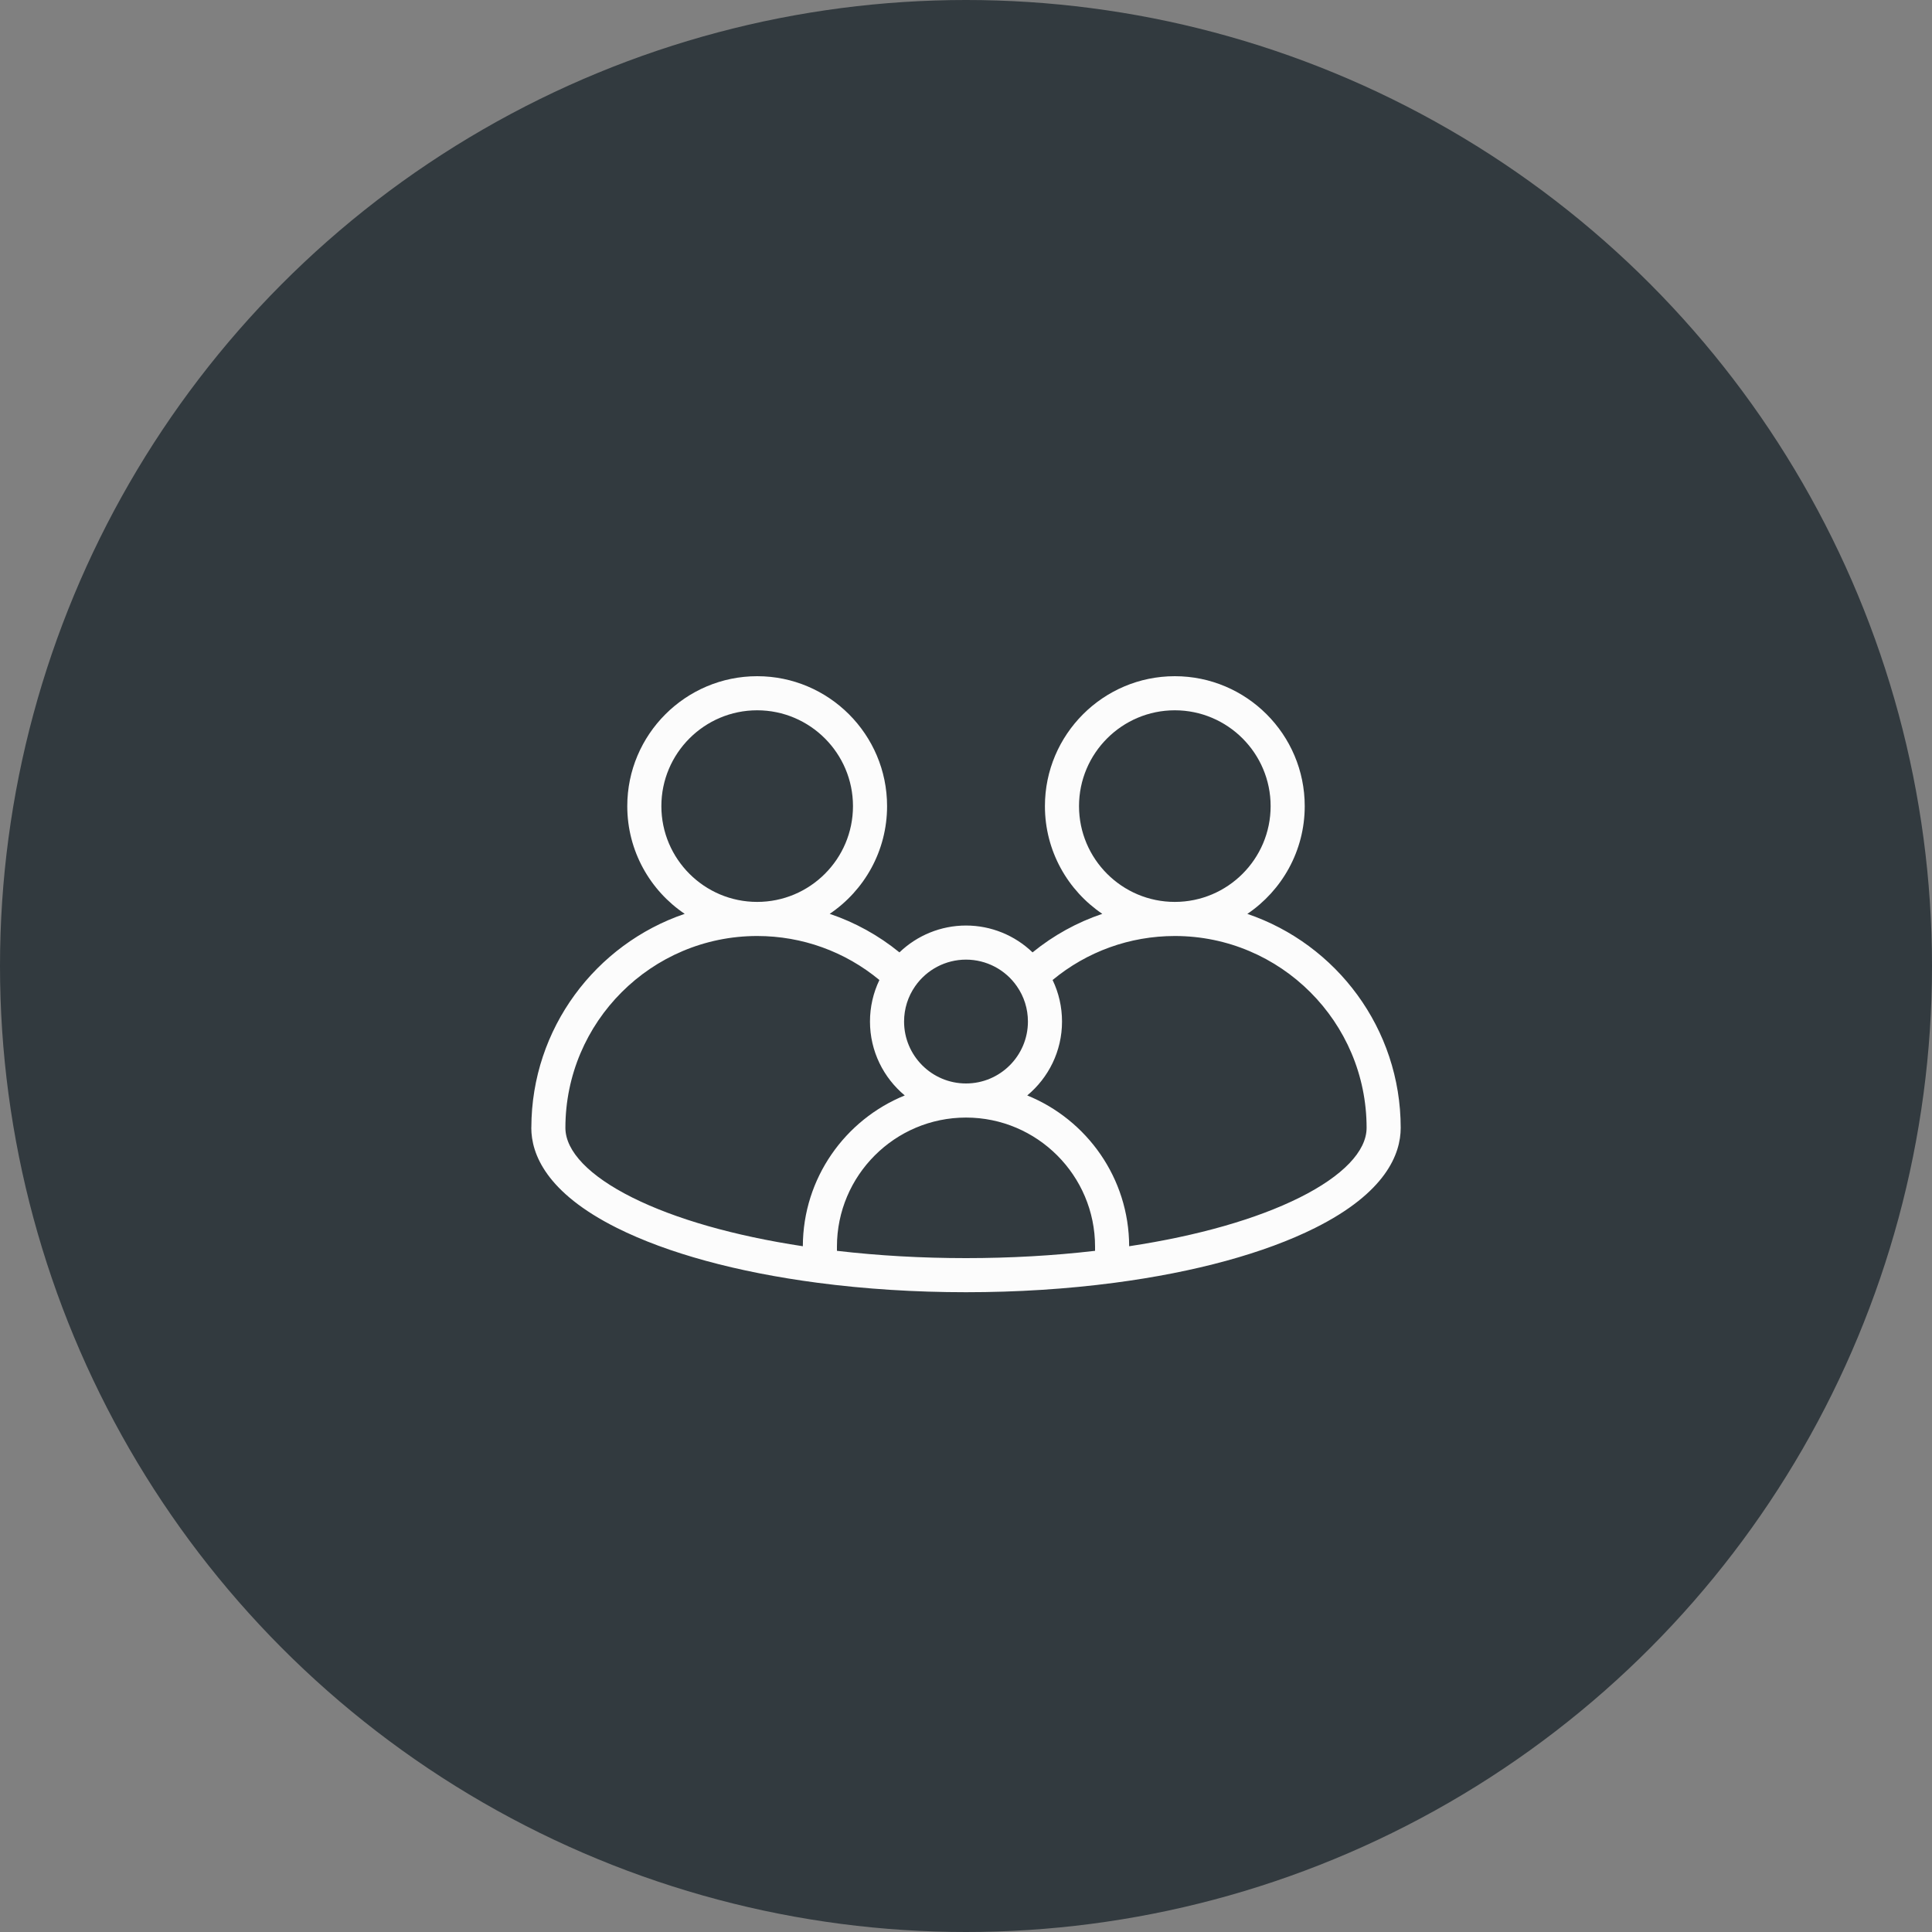
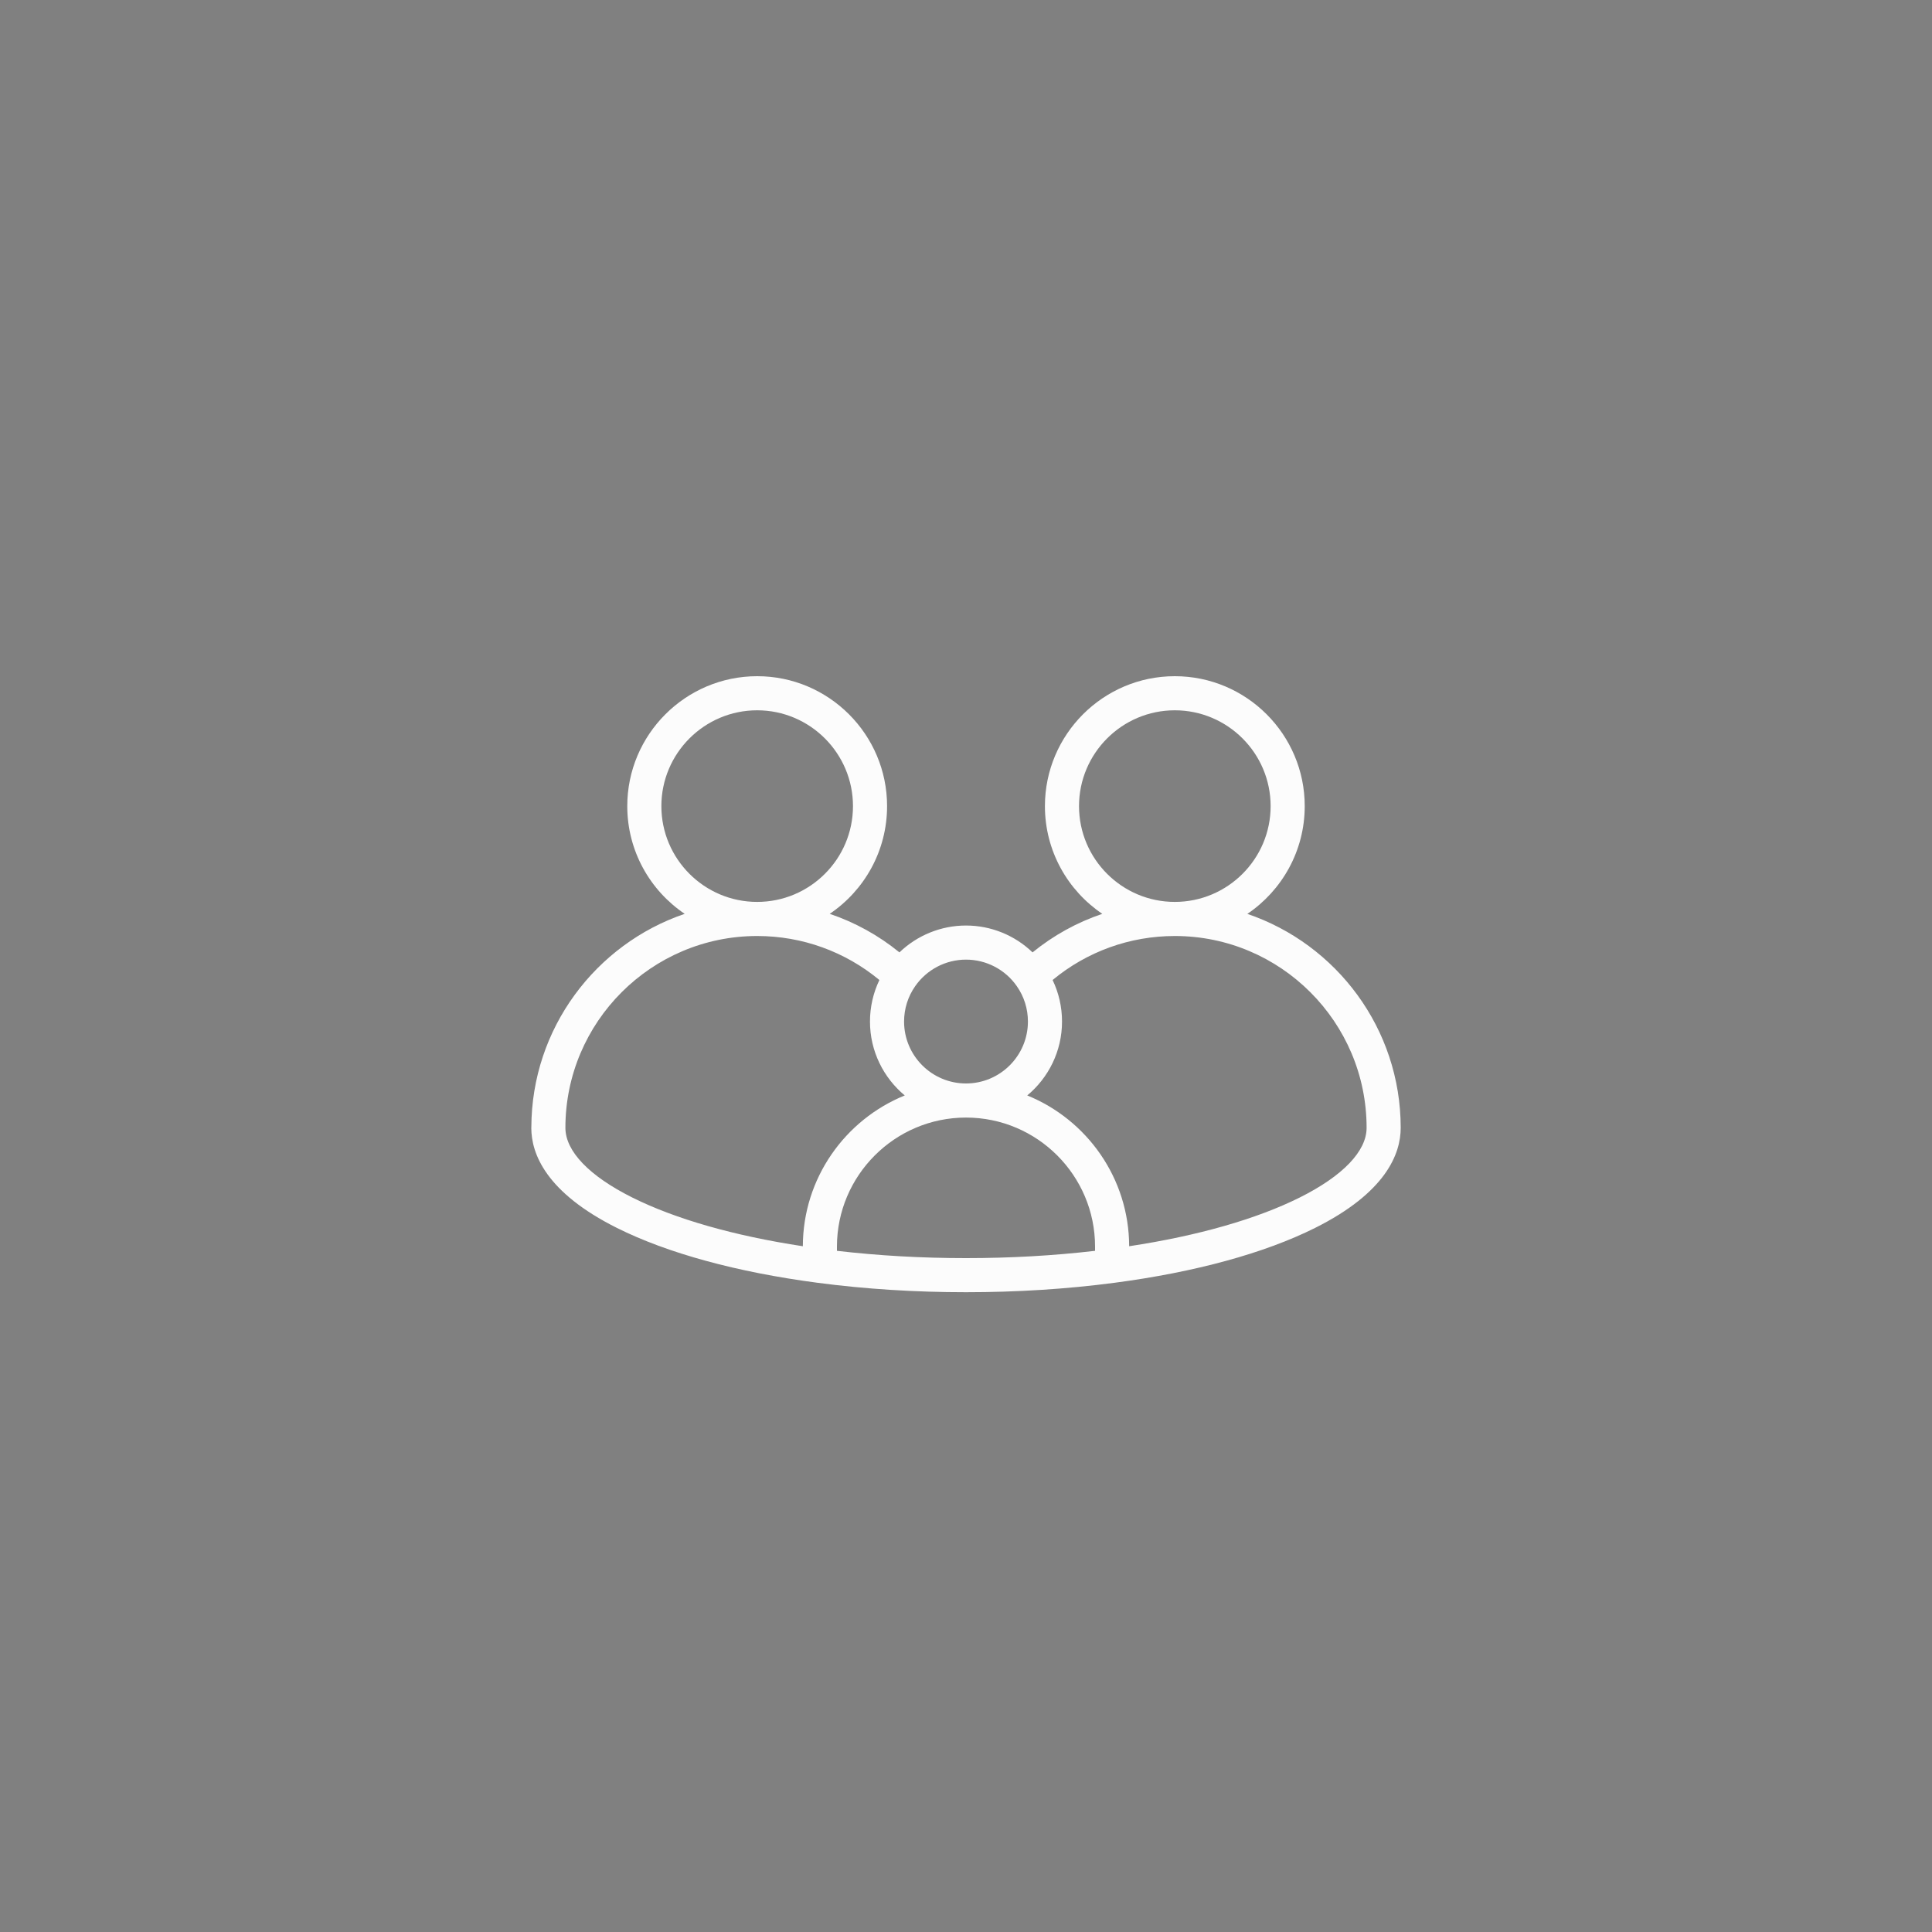
<svg xmlns="http://www.w3.org/2000/svg" width="40" height="40" viewBox="0 0 40 40" fill="none">
  <rect x="0" y="0" width="40" height="40" fill="#808080" stroke="none" />
-   <circle cx="20" cy="20" r="20" fill="#323A3F" />
  <path d="M25.825 18.921C26.541 18.437 27.013 17.617 27.013 16.69C27.013 15.207 25.807 14 24.323 14C22.84 14 21.634 15.207 21.634 16.69C21.634 17.617 22.105 18.436 22.822 18.92C22.3 19.096 21.811 19.365 21.378 19.718C21.011 19.365 20.519 19.162 20 19.162C19.482 19.162 18.989 19.365 18.622 19.718C18.189 19.365 17.7 19.096 17.178 18.92C17.895 18.436 18.366 17.617 18.366 16.69C18.366 15.207 17.16 14 15.677 14C14.194 14 12.987 15.207 12.987 16.69C12.987 17.617 13.459 18.437 14.176 18.92C12.334 19.546 11.005 21.291 11.001 23.341C11 23.344 11 23.347 11 23.35C11 23.892 11.308 24.691 12.775 25.424C13.82 25.946 15.257 26.339 16.929 26.559C17.91 26.688 18.943 26.754 20 26.754C21.057 26.754 22.091 26.688 23.072 26.559C24.744 26.339 26.18 25.946 27.225 25.424C28.692 24.691 29 23.892 29 23.35C29 21.296 27.669 19.547 25.825 18.921ZM22.34 16.69C22.34 15.596 23.23 14.706 24.323 14.706C25.417 14.706 26.307 15.596 26.307 16.69C26.307 17.784 25.417 18.673 24.323 18.673C23.23 18.673 22.34 17.784 22.34 16.69ZM18.947 20.419C19.187 20.074 19.58 19.868 20 19.868C20.42 19.868 20.814 20.074 21.053 20.419C21.053 20.419 21.053 20.419 21.053 20.419C21.203 20.634 21.282 20.887 21.282 21.15C21.282 21.857 20.707 22.432 20 22.432C19.293 22.432 18.718 21.857 18.718 21.15C18.718 20.887 18.797 20.634 18.947 20.419ZM13.693 16.69C13.693 15.596 14.583 14.706 15.676 14.706C16.77 14.706 17.66 15.596 17.66 16.69C17.66 17.784 16.77 18.673 15.676 18.673C14.583 18.673 13.693 17.784 13.693 16.69ZM16.622 25.802C15.199 25.586 13.984 25.239 13.09 24.793C12.2 24.348 11.709 23.837 11.706 23.354C11.706 23.353 11.706 23.351 11.706 23.35C11.706 21.16 13.487 19.379 15.677 19.379C16.608 19.379 17.496 19.701 18.207 20.29C18.079 20.557 18.012 20.849 18.012 21.15C18.012 21.764 18.293 22.315 18.732 22.68C17.498 23.181 16.625 24.392 16.622 25.802ZM22.672 25.897C21.814 25.997 20.917 26.048 20 26.048C19.084 26.048 18.186 25.997 17.328 25.897V25.81C17.328 24.337 18.527 23.138 20 23.138C21.474 23.138 22.672 24.337 22.672 25.81V25.897ZM26.91 24.793C26.016 25.239 24.802 25.586 23.378 25.802C23.375 24.391 22.502 23.181 21.268 22.68C21.708 22.314 21.988 21.764 21.988 21.15C21.988 20.849 21.921 20.557 21.793 20.29C22.504 19.701 23.392 19.379 24.324 19.379C26.513 19.379 28.294 21.16 28.294 23.35C28.294 23.834 27.802 24.347 26.91 24.793Z" fill="#FCFCFC" />
</svg>